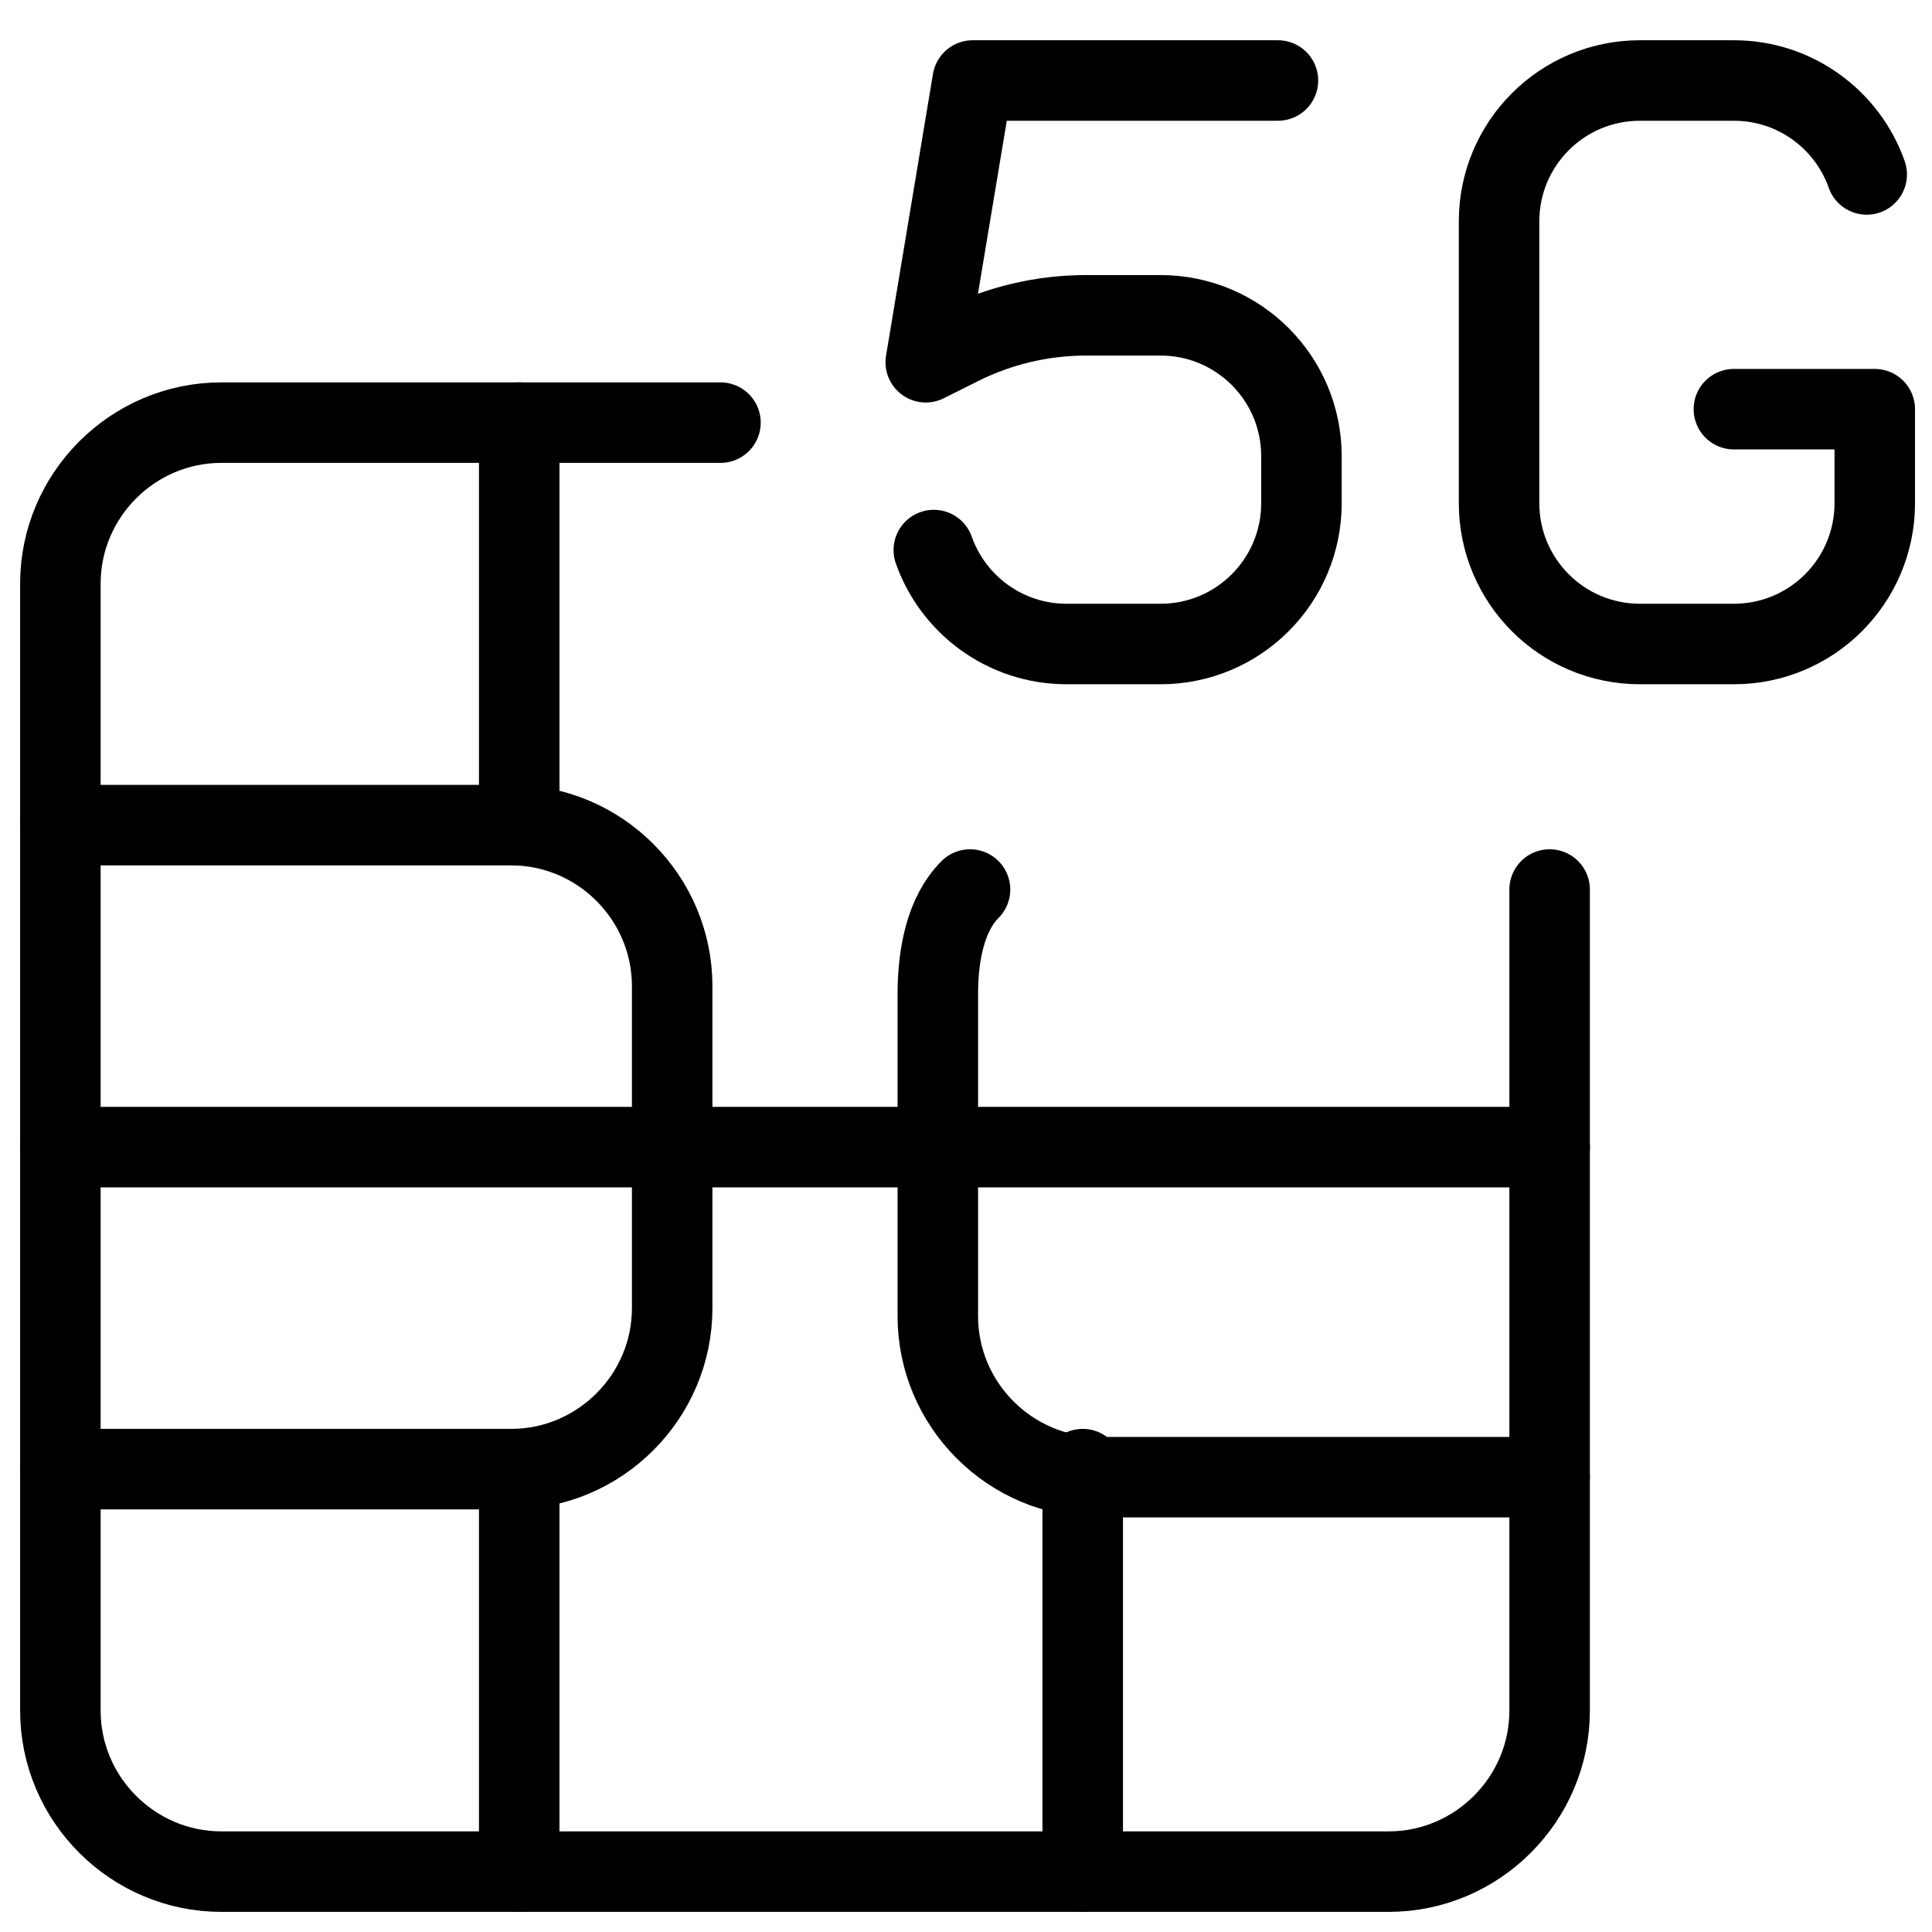
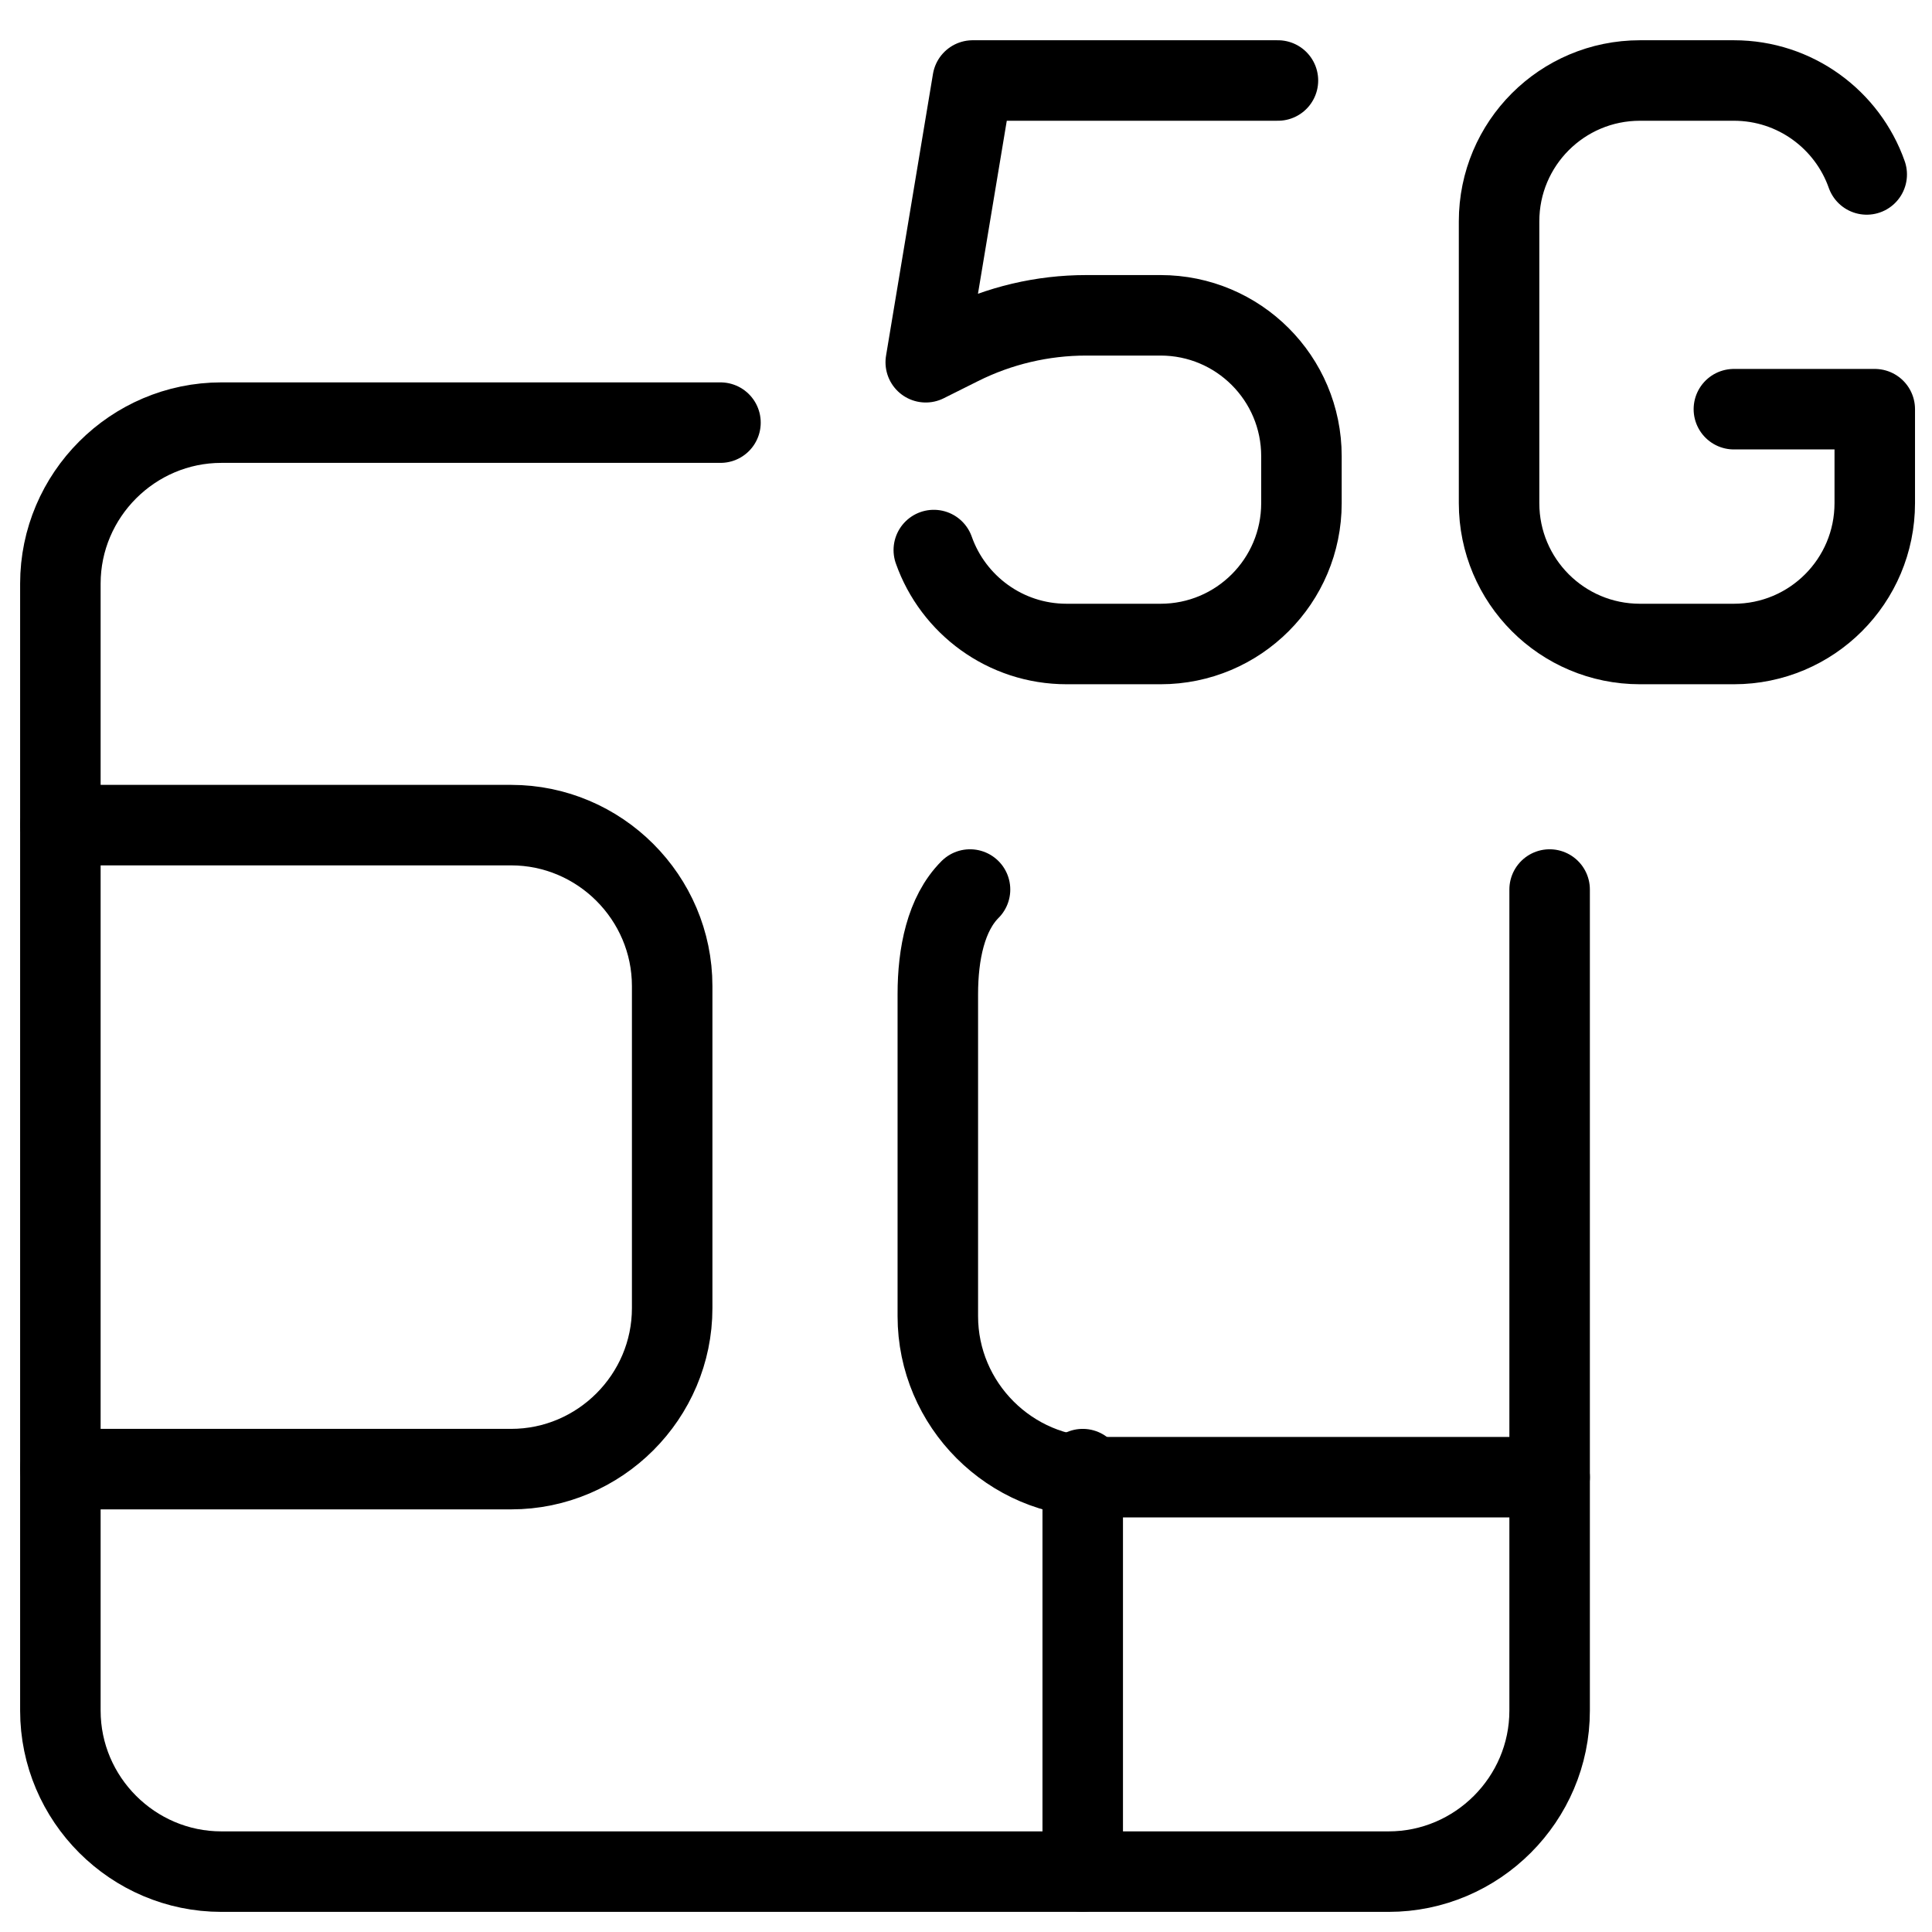
<svg xmlns="http://www.w3.org/2000/svg" fill="none" viewBox="0 0 24 24">
-   <path stroke="#000000" stroke-linecap="round" stroke-linejoin="round" d="M6.45 5.25v5" stroke-width="1" />
-   <path stroke="#000000" stroke-linecap="round" stroke-linejoin="round" d="M6.45 18.25v5" stroke-width="1" />
  <path stroke="#000000" stroke-linecap="round" stroke-linejoin="round" d="M0.75 10.25h5.6c1.1 0 2 0.9 2 2v4c0 1.1 -0.9 2 -2 2H0.75" stroke-width="1" />
  <path stroke="#000000" stroke-linecap="round" stroke-linejoin="round" d="M12.05 11.05c-0.3 0.3 -0.4 0.8 -0.4 1.3v4c0 1.1 0.9 2 2 2h5.6" stroke-width="1" />
  <path stroke="#000000" stroke-linecap="round" stroke-linejoin="round" d="M13.45 18.25v5" stroke-width="1" />
  <path stroke="#000000" stroke-linecap="round" stroke-linejoin="round" d="M19.25 11.05v10.2c0 1.1 -0.9 2 -2 2H2.75c-1.1 0 -2 -0.9 -2 -2v-14c0 -1.1 0.9 -2 2 -2h6.2" stroke-width="1" />
-   <path stroke="#000000" stroke-linecap="round" stroke-linejoin="round" d="M19.25 14.25H0.75" stroke-width="1" />
  <path stroke="#000000" stroke-linecap="round" stroke-linejoin="round" d="M21.539 5.083h1.75V6.25c0 0.967 -0.783 1.75 -1.75 1.75h-1.167c-0.967 0 -1.75 -0.783 -1.75 -1.75v-3.5c0 -0.967 0.783 -1.75 1.75 -1.75h1.167c0.762 0 1.41 0.487 1.65 1.167" stroke-width="1" />
  <path stroke="#000000" stroke-linecap="round" stroke-linejoin="round" d="m15.875 1 -3.792 0L11.5 4.5l0.428 -0.214c0.486 -0.243 1.022 -0.369 1.565 -0.369h0.924c0.967 0 1.75 0.783 1.75 1.75l0 0.583c0 0.967 -0.783 1.75 -1.75 1.75H13.25c-0.762 0 -1.41 -0.487 -1.65 -1.167" stroke-width="1" />
</svg>